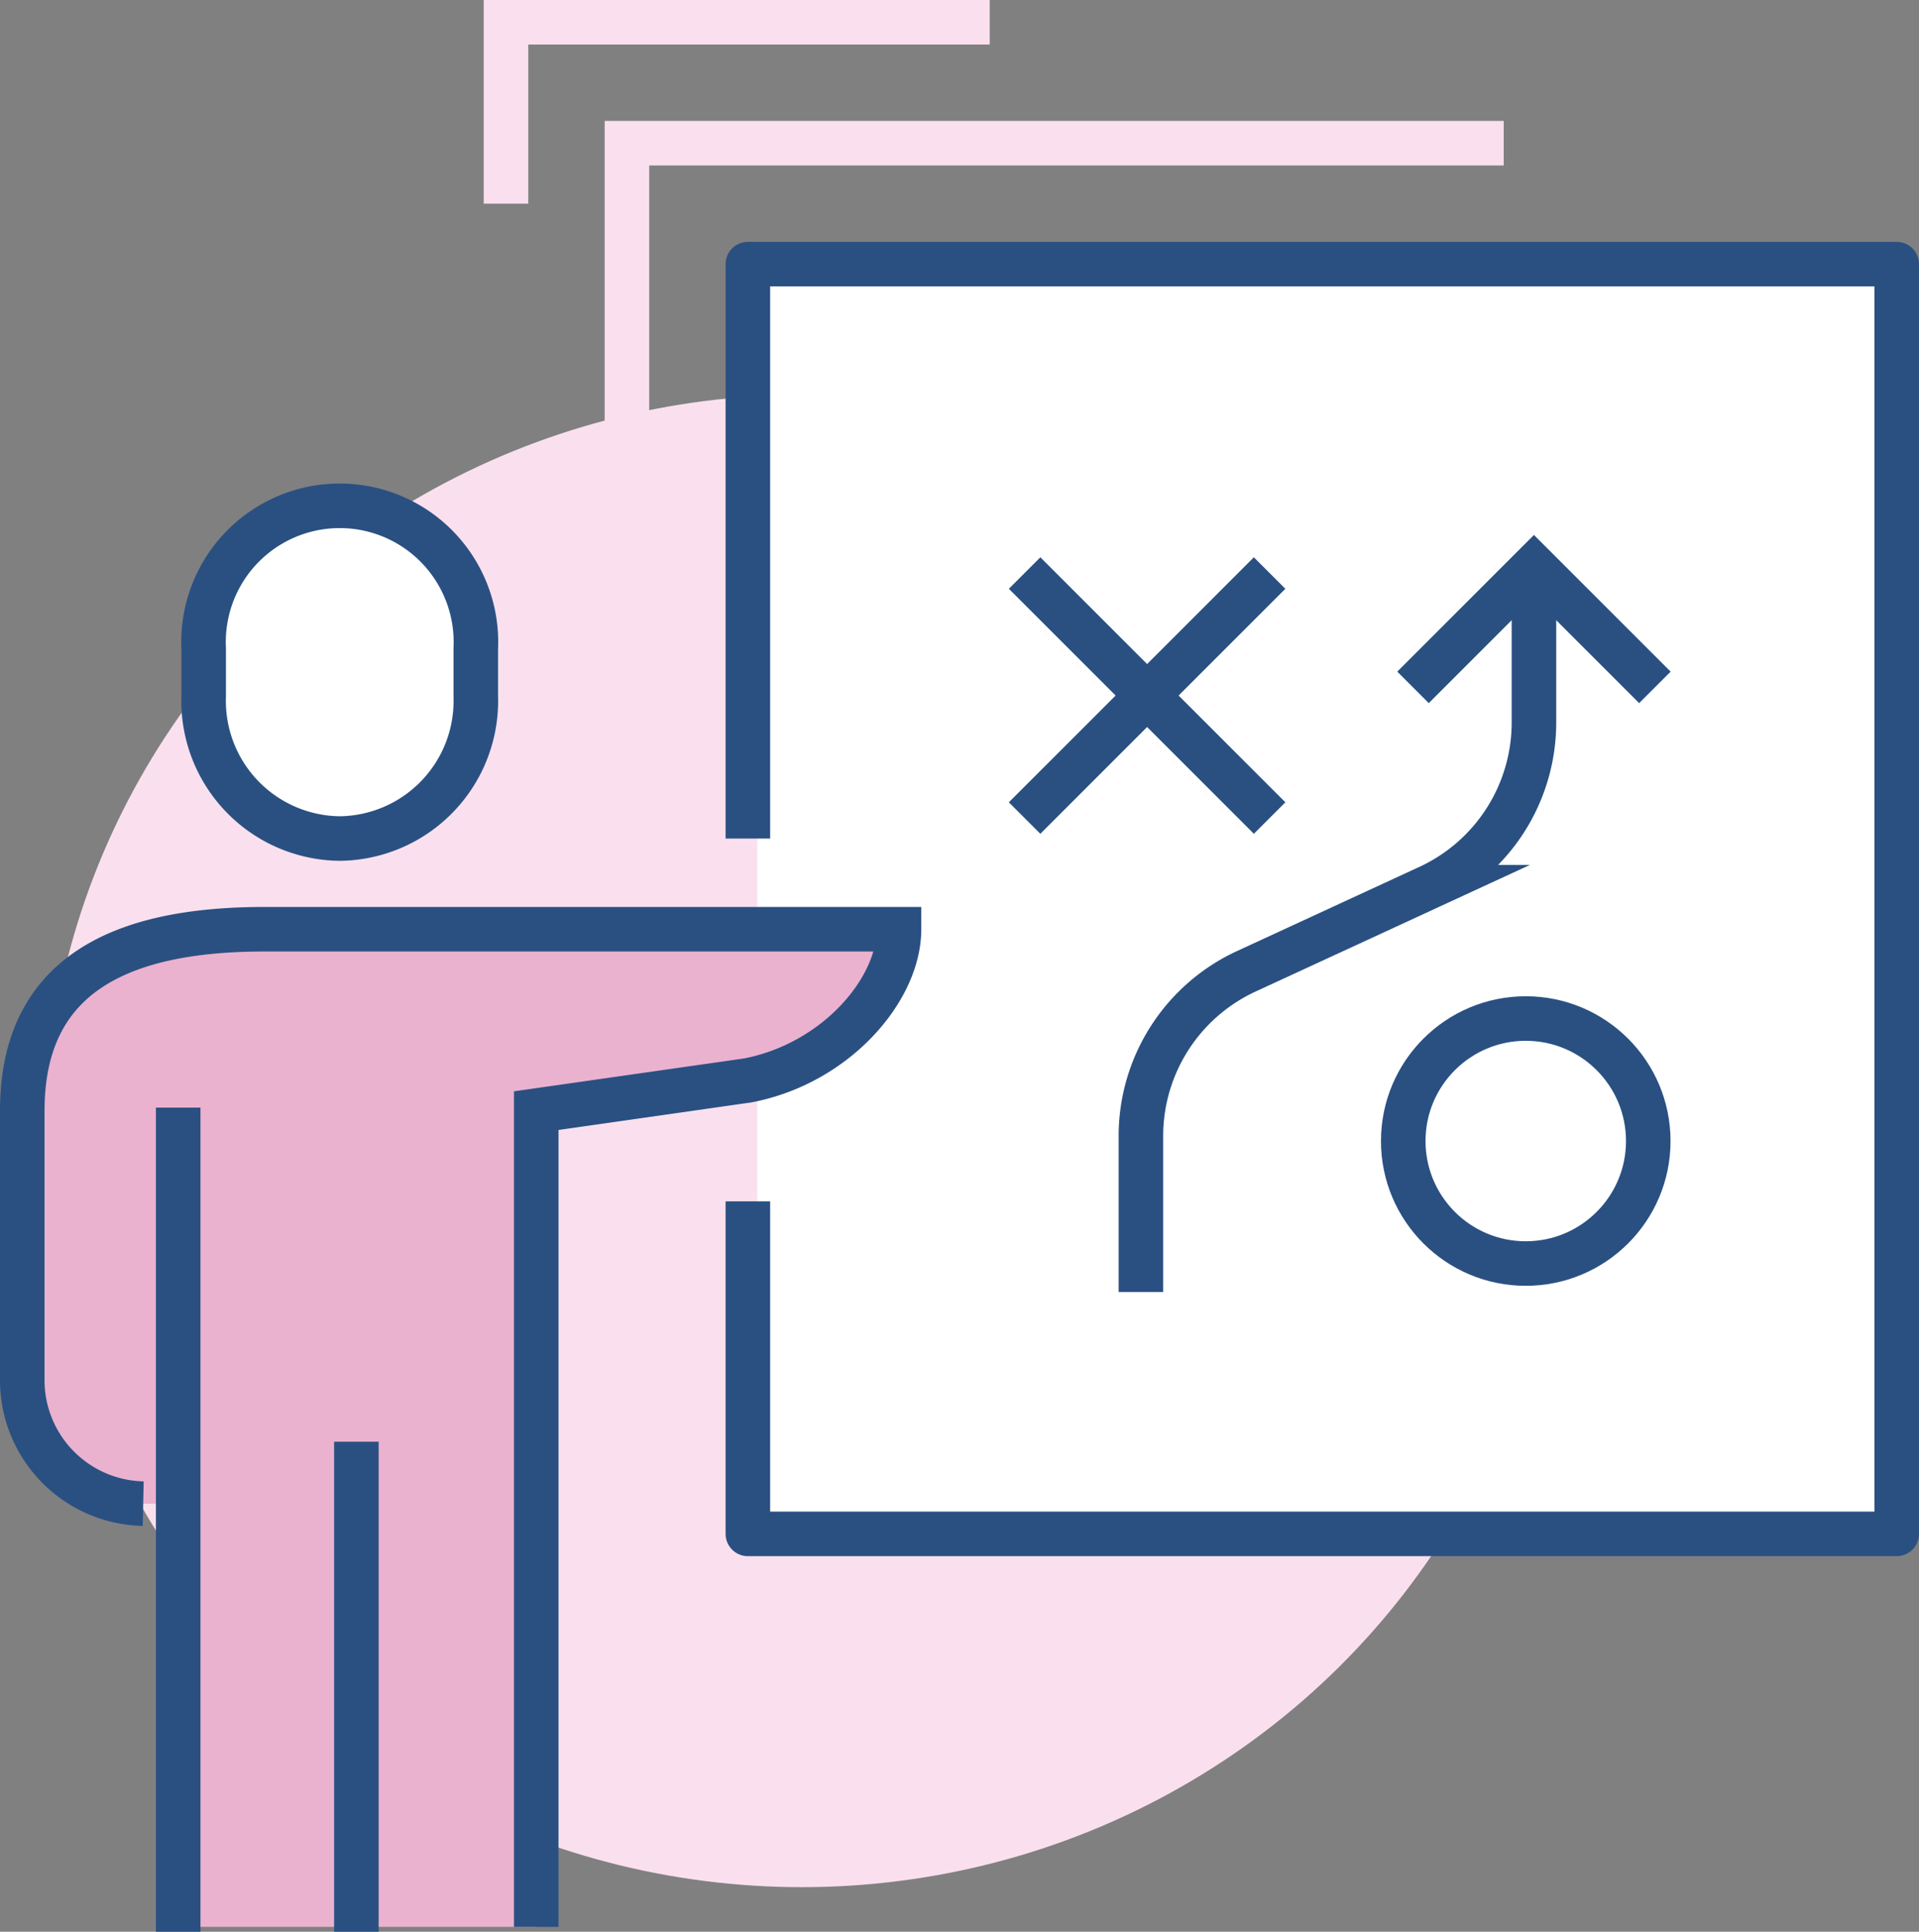
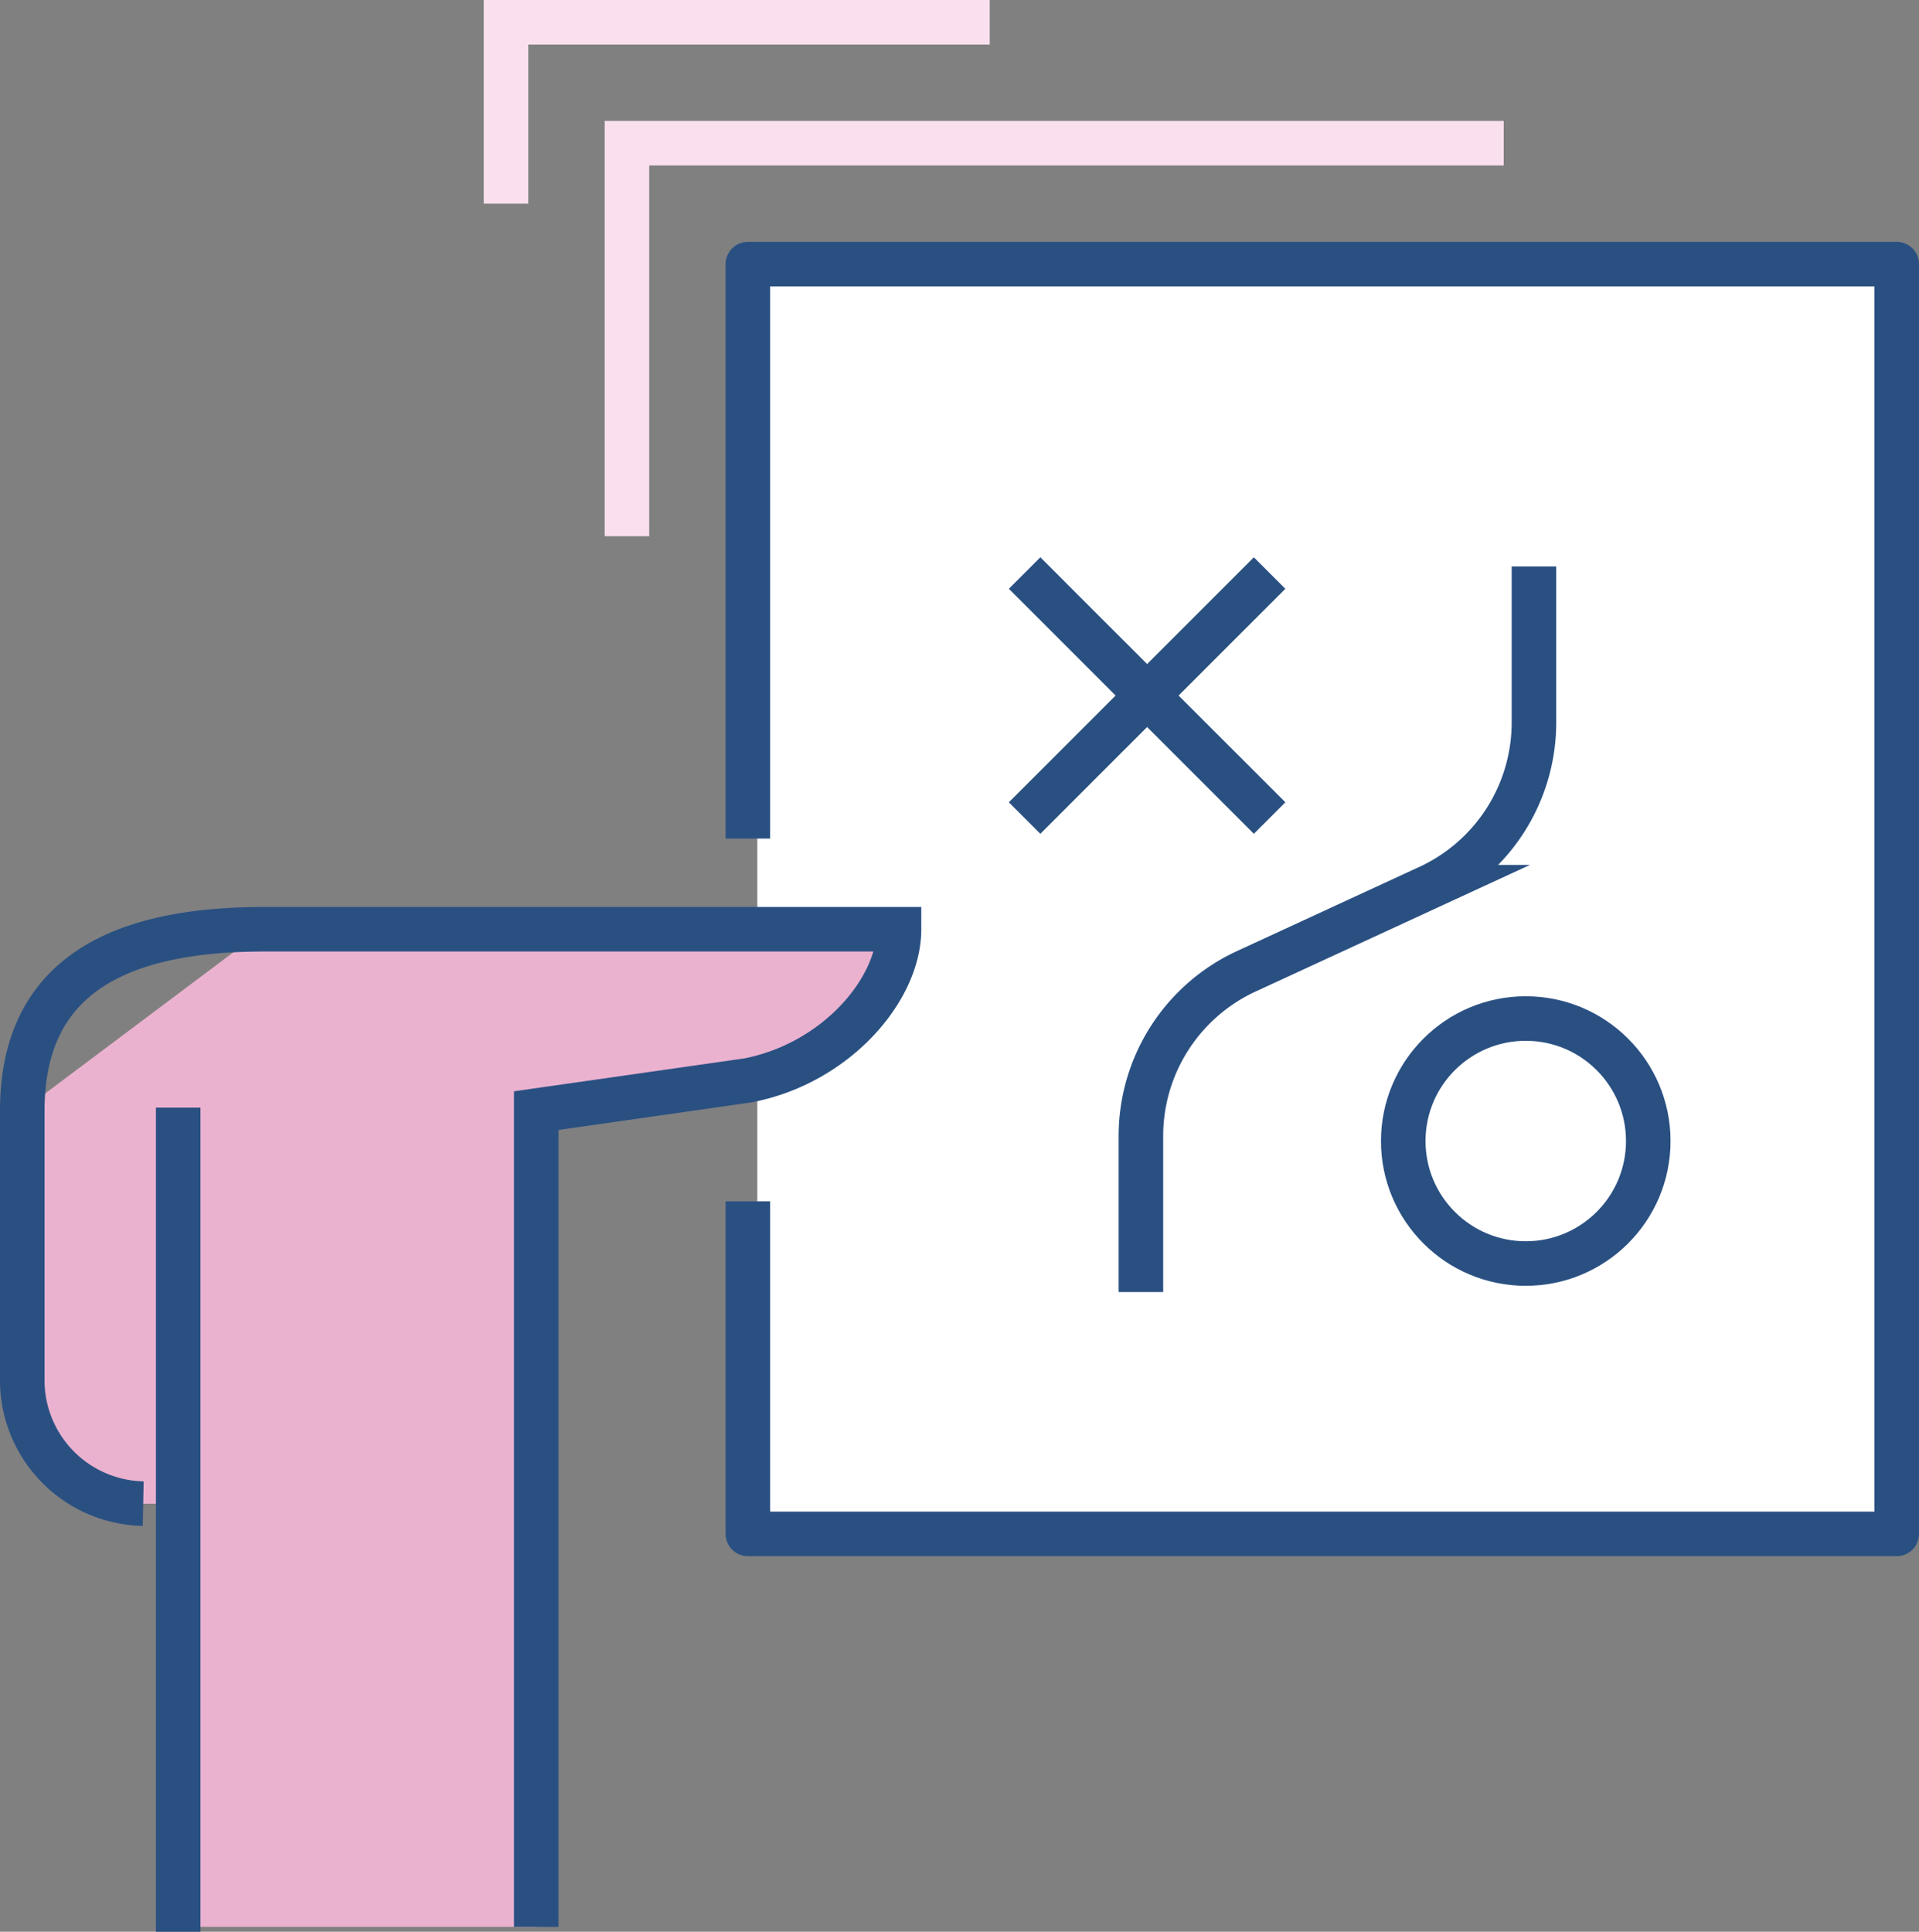
<svg xmlns="http://www.w3.org/2000/svg" width="86.155" height="86.729" viewBox="0 0 86.155 86.729">
  <rect x="0" y="0" width="86.155" height="86.729" fill="#808080" stroke="none" />
  <g id="Grupo_70" data-name="Grupo 70" transform="translate(1 1)">
-     <ellipse id="Elipse_5" data-name="Elipse 5" cx="34" cy="33.5" rx="34" ry="33.5" transform="translate(1 16.728)" fill="#fae0ee" />
    <rect id="Rectángulo_55" data-name="Rectángulo 55" width="51" height="57" transform="translate(33 10.728)" fill="#fff" />
    <path id="Trazado_80" data-name="Trazado 80" d="M95,236.789V211h51.579v57.008H95V253.078" transform="translate(-62.424 -200.141)" fill="none" stroke="#2a5082" stroke-linejoin="round" stroke-width="2" />
-     <path id="Trazado_81" data-name="Trazado 81" d="M83.108,233.931a6.18,6.18,0,0,0,6.108-6.4V225.4A6.115,6.115,0,1,0,77,225.4v2.134A6.18,6.18,0,0,0,83.108,233.931Z" transform="translate(-68.856 -197.283)" fill="#fff" stroke="#2a5082" stroke-miterlimit="10" stroke-width="2" />
-     <path id="Trazado_82" data-name="Trazado 82" d="M81.859,233h28.5c0,2.715-2.954,6.1-6.787,6.787l-9.5,1.357v36.648H77.787v-19H76.429A5.545,5.545,0,0,1,71,253.36V241.144C71,235.052,75.414,233,81.859,233Z" transform="translate(-71 -192.28)" fill="#eab2cf" />
+     <path id="Trazado_82" data-name="Trazado 82" d="M81.859,233h28.5c0,2.715-2.954,6.1-6.787,6.787l-9.5,1.357v36.648H77.787v-19H76.429A5.545,5.545,0,0,1,71,253.36V241.144Z" transform="translate(-71 -192.28)" fill="#eab2cf" />
    <path id="Trazado_83" data-name="Trazado 83" d="M94.075,277.792V241.144l9.5-1.357c3.959-.763,6.787-4.072,6.787-6.787h-28.5C75.414,233,71,235.052,71,241.144V253.36a5.545,5.545,0,0,0,5.429,5.429" transform="translate(-71 -192.28)" fill="none" stroke="#2a5082" stroke-miterlimit="10" stroke-width="2" />
-     <line id="Línea_5" data-name="Línea 5" y2="22" transform="translate(15 63.729)" fill="none" stroke="#2a5082" stroke-miterlimit="10" stroke-width="2" />
    <line id="Línea_6" data-name="Línea 6" y2="37" transform="translate(7 48.729)" fill="none" stroke="#2a5082" stroke-miterlimit="10" stroke-width="2" />
    <path id="Trazado_84" data-name="Trazado 84" d="M91,224.645V207h39.363" transform="translate(-63.853 -201.571)" fill="none" stroke="#fae0ee" stroke-miterlimit="10" stroke-width="2" />
    <path id="Trazado_85" data-name="Trazado 85" d="M87,211.144V203h21.717" transform="translate(-65.283 -203)" fill="none" stroke="#fae0ee" stroke-miterlimit="10" stroke-width="2" />
    <line id="Línea_7" data-name="Línea 7" x2="11" y2="11" transform="translate(45 24.728)" fill="none" stroke="#2a5082" stroke-miterlimit="10" stroke-width="2" />
    <line id="Línea_8" data-name="Línea 8" y1="11" x2="11" transform="translate(45 24.728)" fill="none" stroke="#2a5082" stroke-miterlimit="10" stroke-width="2" />
    <circle id="Elipse_6" data-name="Elipse 6" cx="5.5" cy="5.5" r="5.5" transform="translate(62 44.729)" fill="none" stroke="#2a5082" stroke-miterlimit="10" stroke-width="2" />
    <path id="Trazado_86" data-name="Trazado 86" d="M108,253.576v-7.005a8.146,8.146,0,0,1,4.732-7.395l8.182-3.776a8.146,8.146,0,0,0,4.732-7.395V221" transform="translate(-57.778 -196.568)" fill="none" stroke="#2a5082" stroke-miterlimit="10" stroke-width="2" />
-     <path id="Trazado_87" data-name="Trazado 87" d="M127.859,226.429,122.429,221,117,226.429" transform="translate(-54.562 -196.568)" fill="none" stroke="#2a5082" stroke-miterlimit="10" stroke-width="2" />
  </g>
</svg>